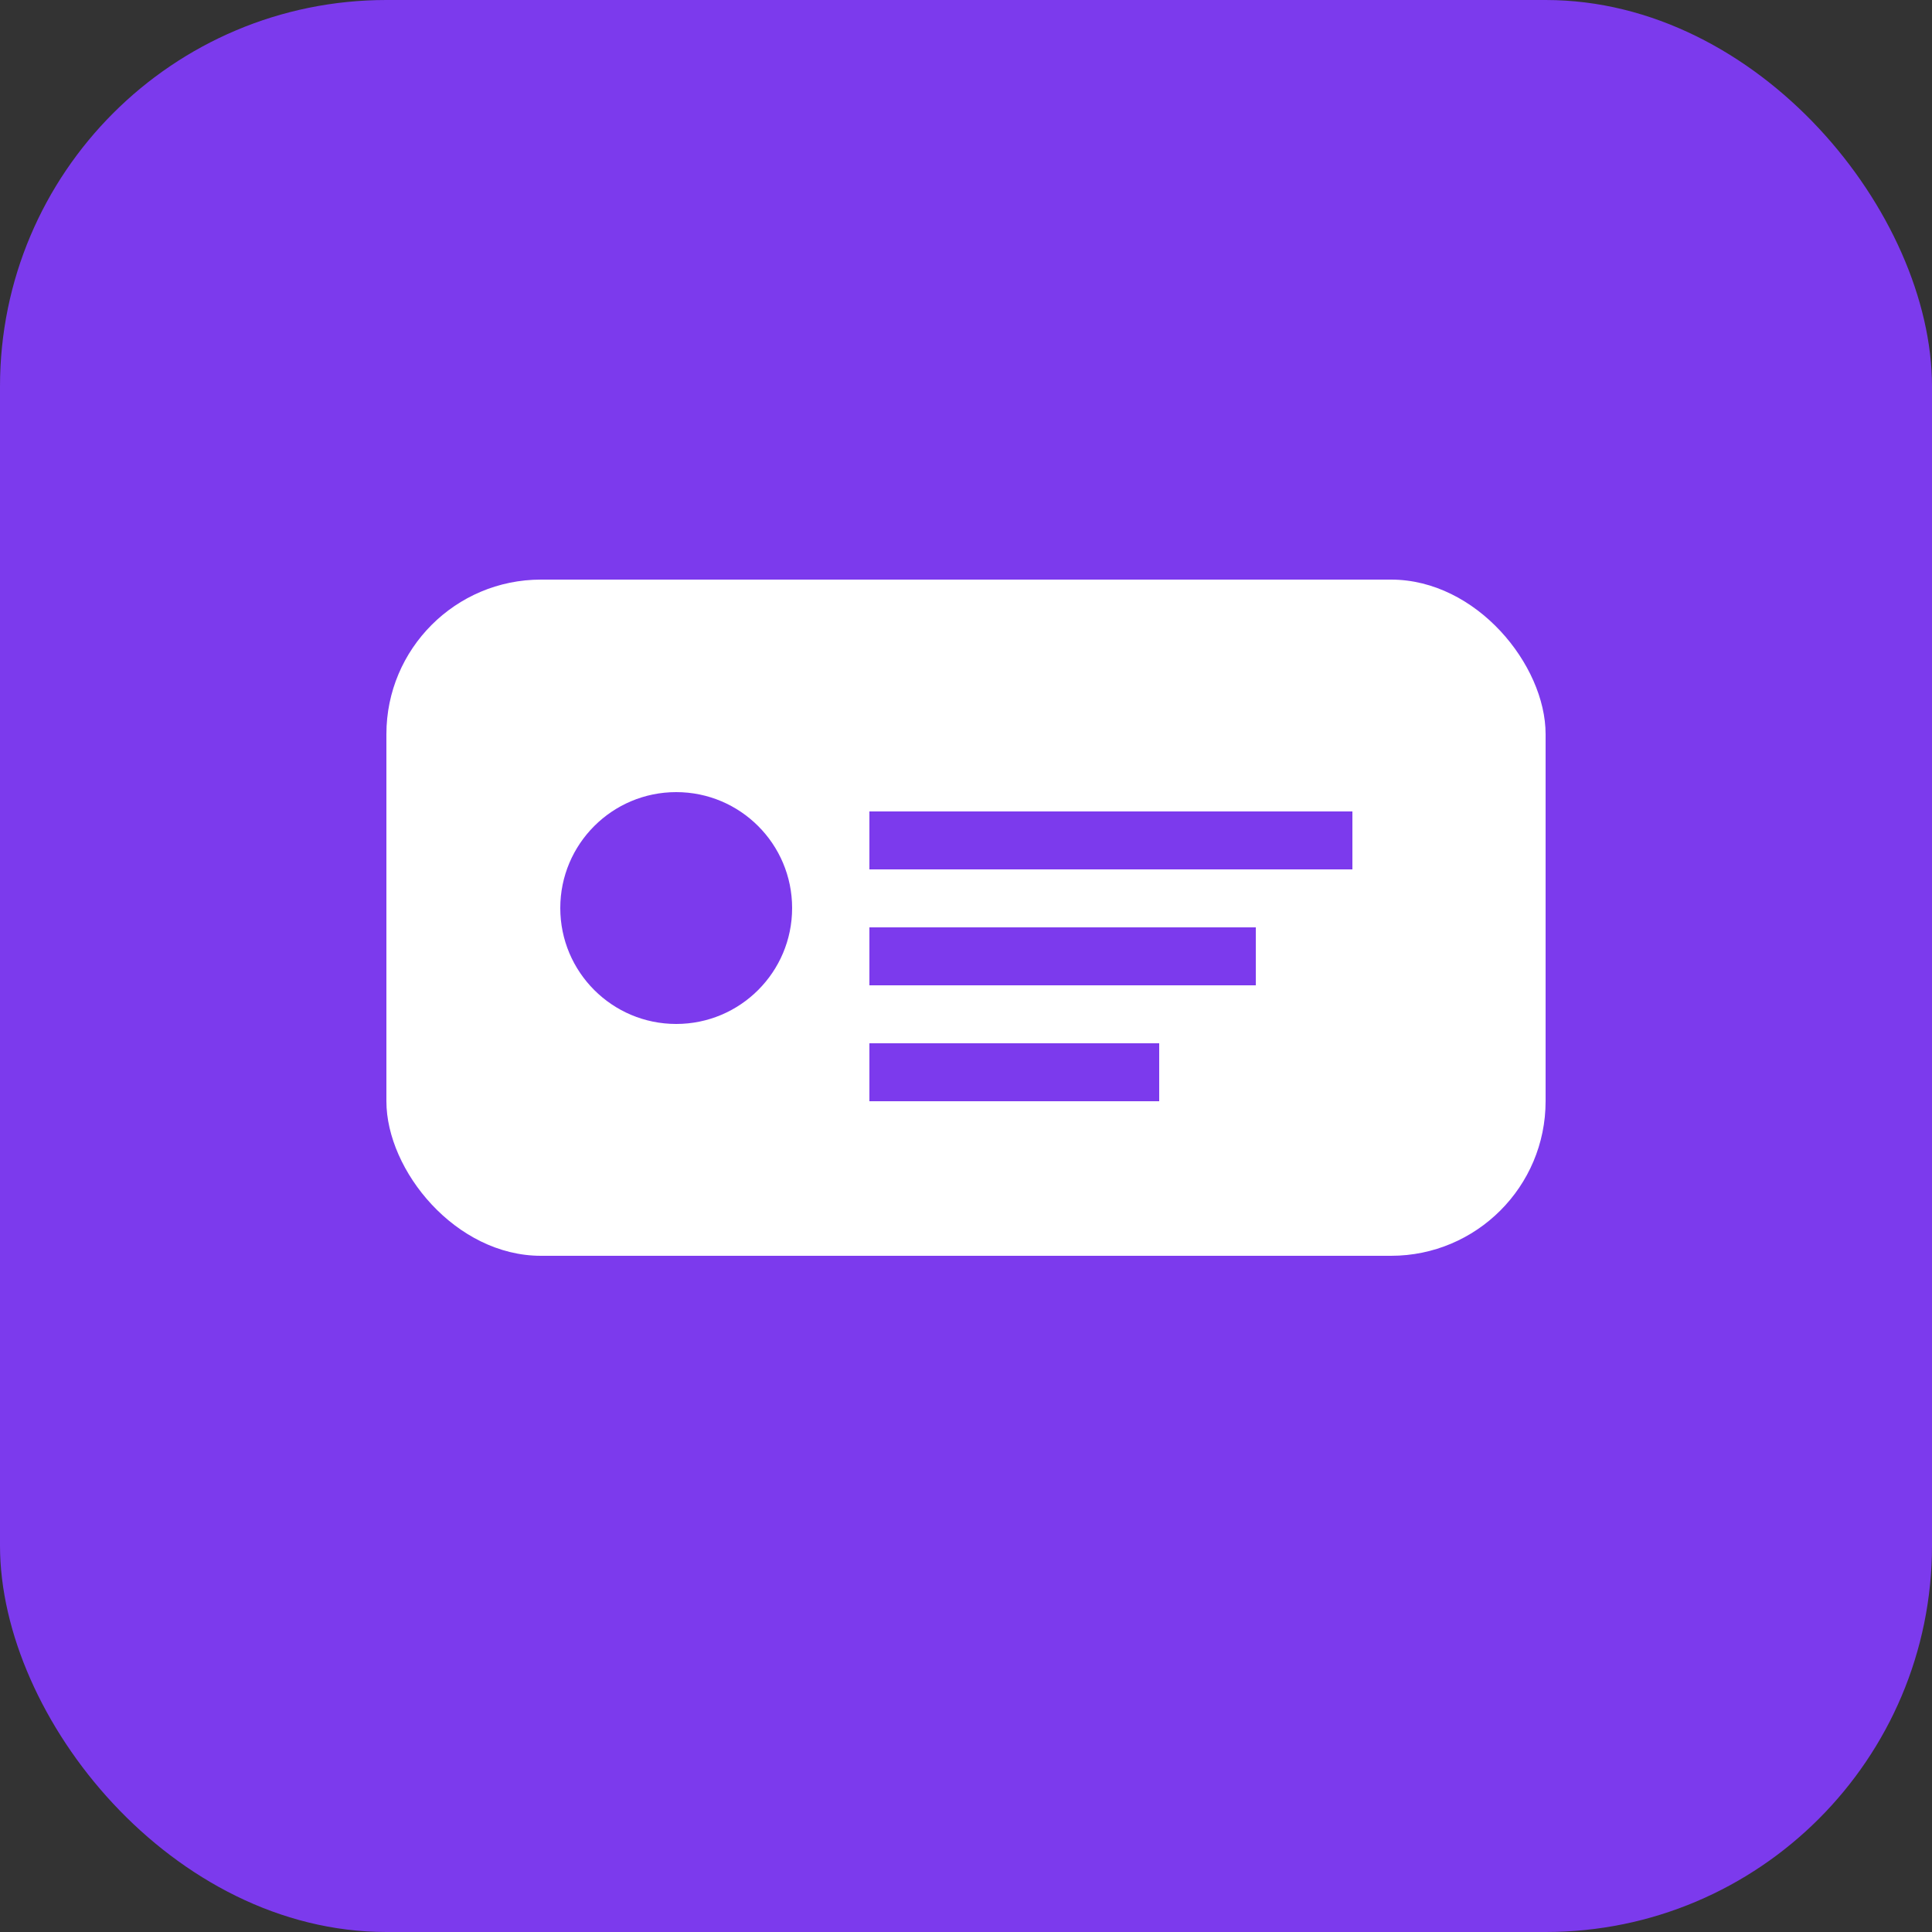
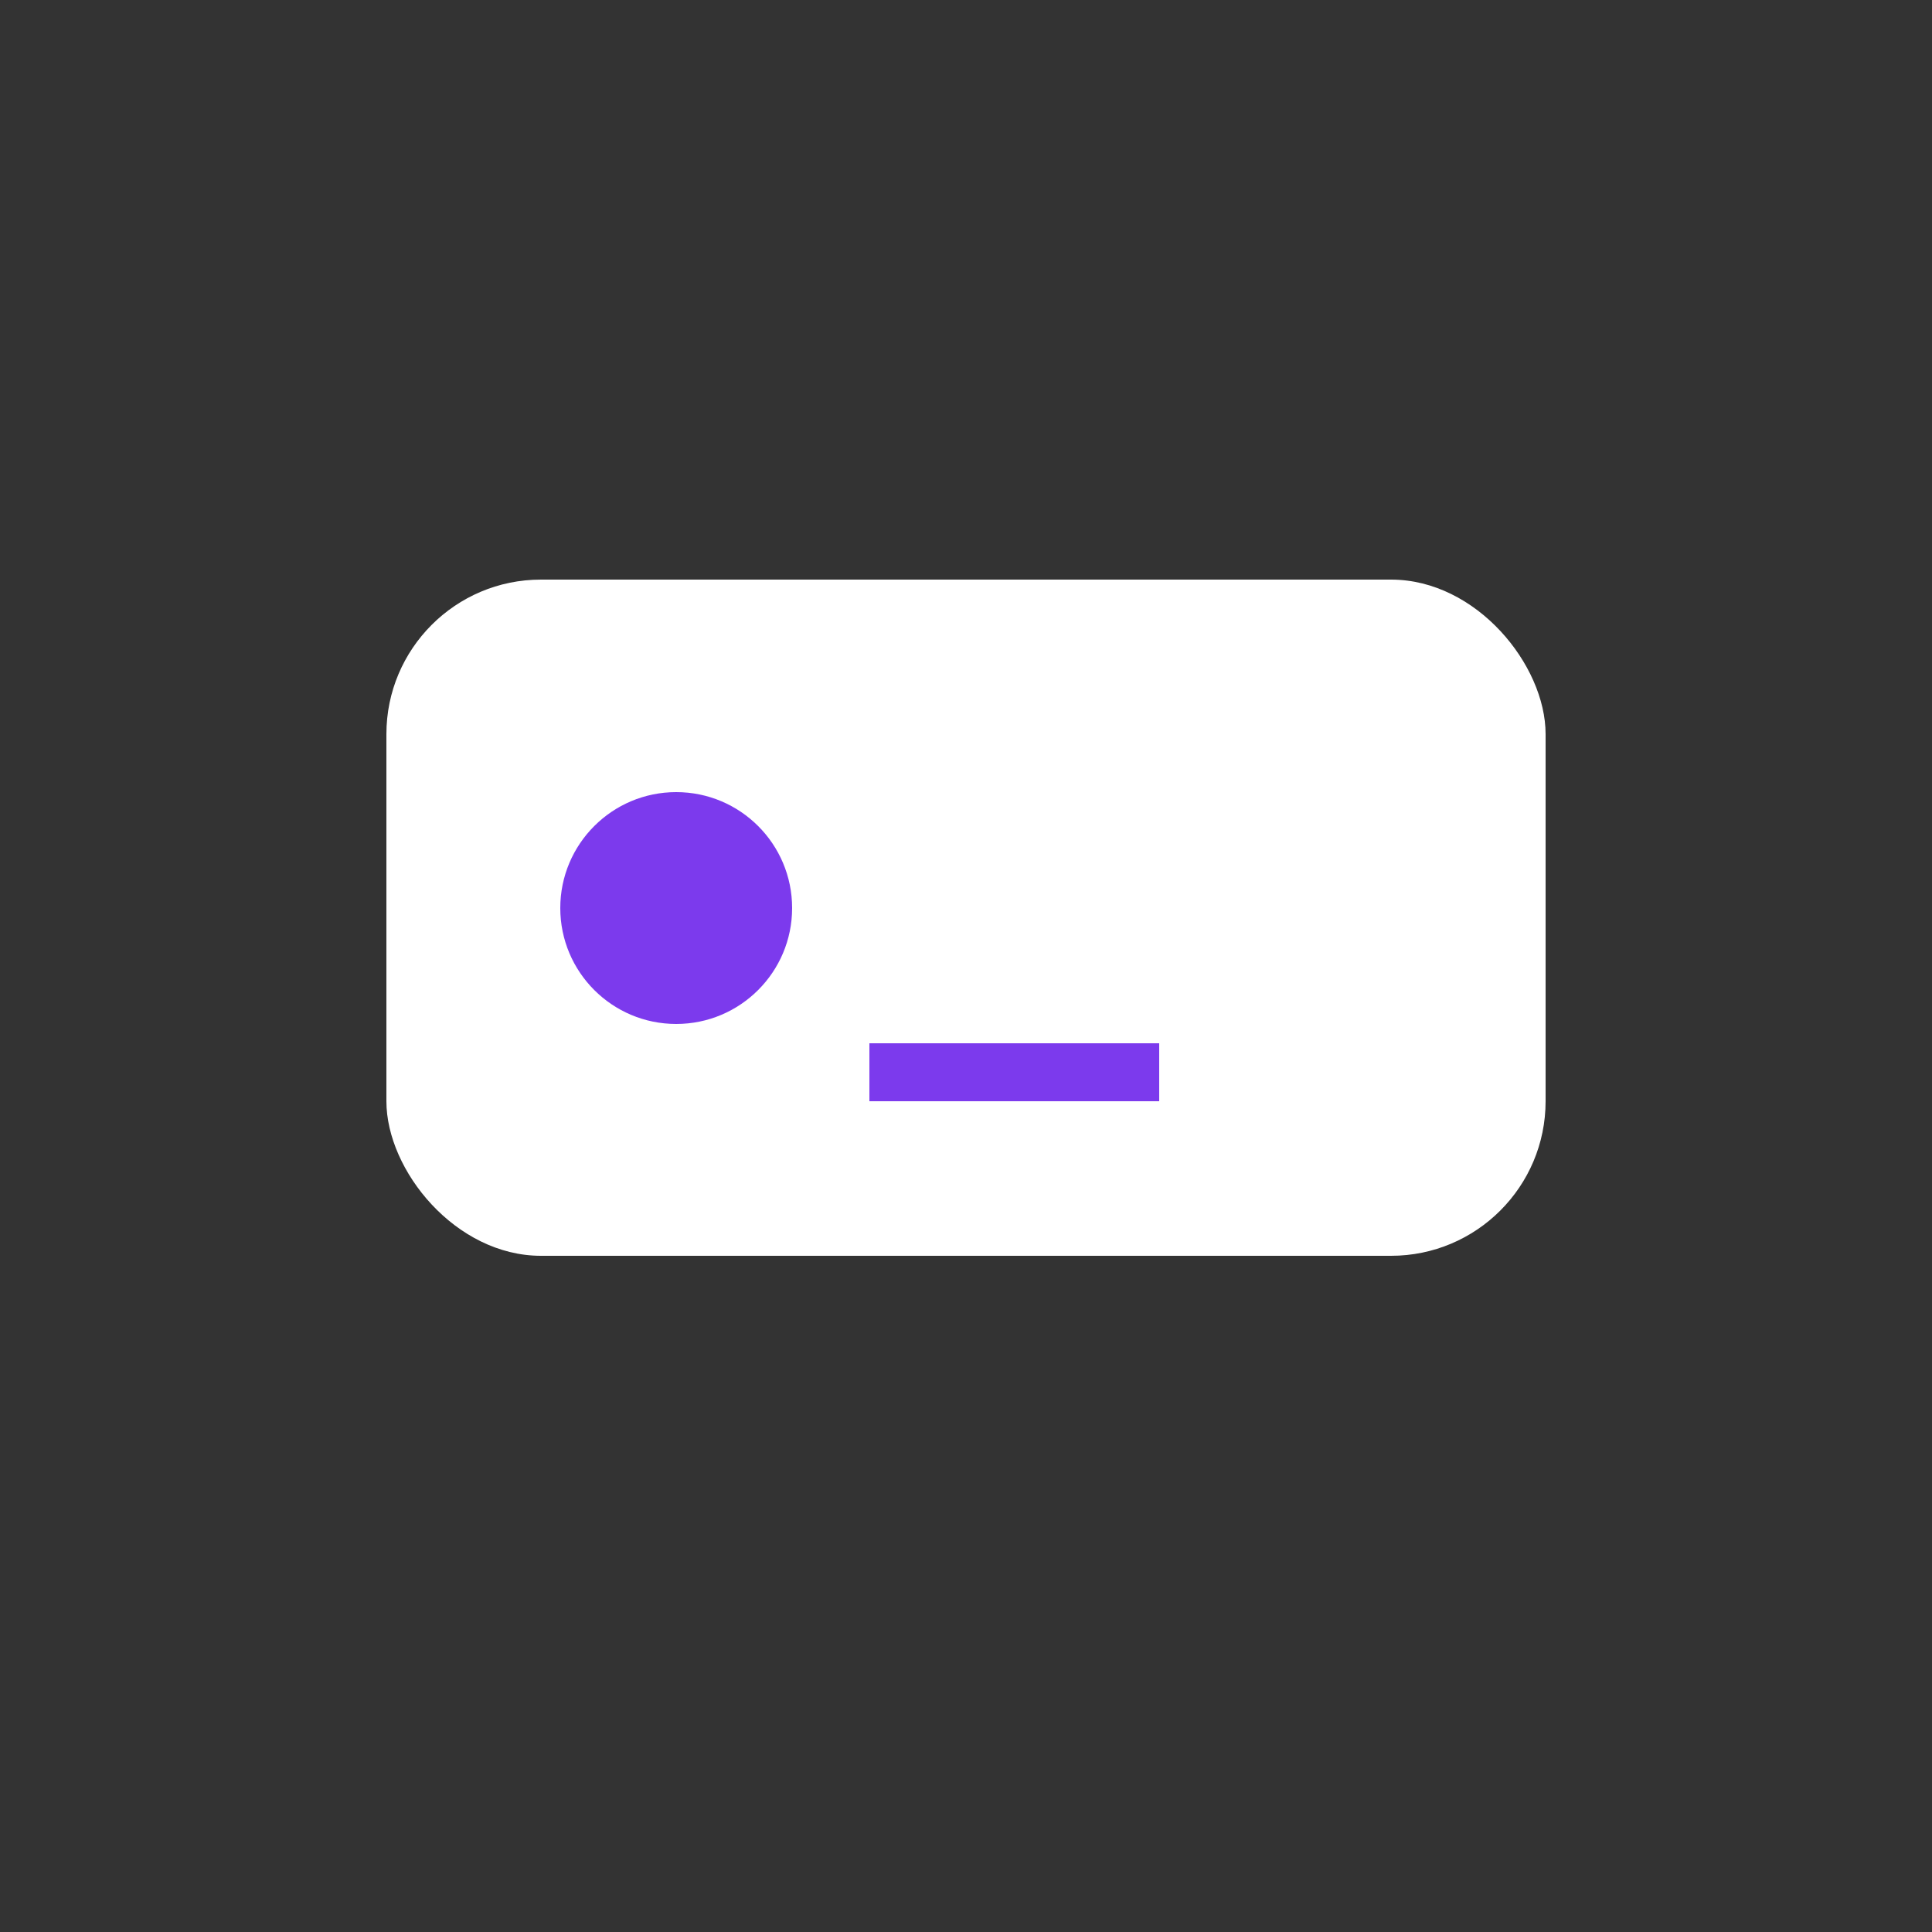
<svg xmlns="http://www.w3.org/2000/svg" width="100" height="100" viewBox="0 0 100 100">
  <rect x="0" y="0" width="100" height="100" fill="#333333" stroke="none" />
-   <rect width="100" height="100" fill="#7C3AED" rx="20" />
  <rect x="20" y="30" width="60" height="35" fill="white" rx="8" />
  <circle cx="35" cy="47" r="6" fill="#7C3AED" />
-   <rect x="45" y="42" width="25" height="3" fill="#7C3AED" />
-   <rect x="45" y="48" width="20" height="3" fill="#7C3AED" />
  <rect x="45" y="54" width="15" height="3" fill="#7C3AED" />
</svg>